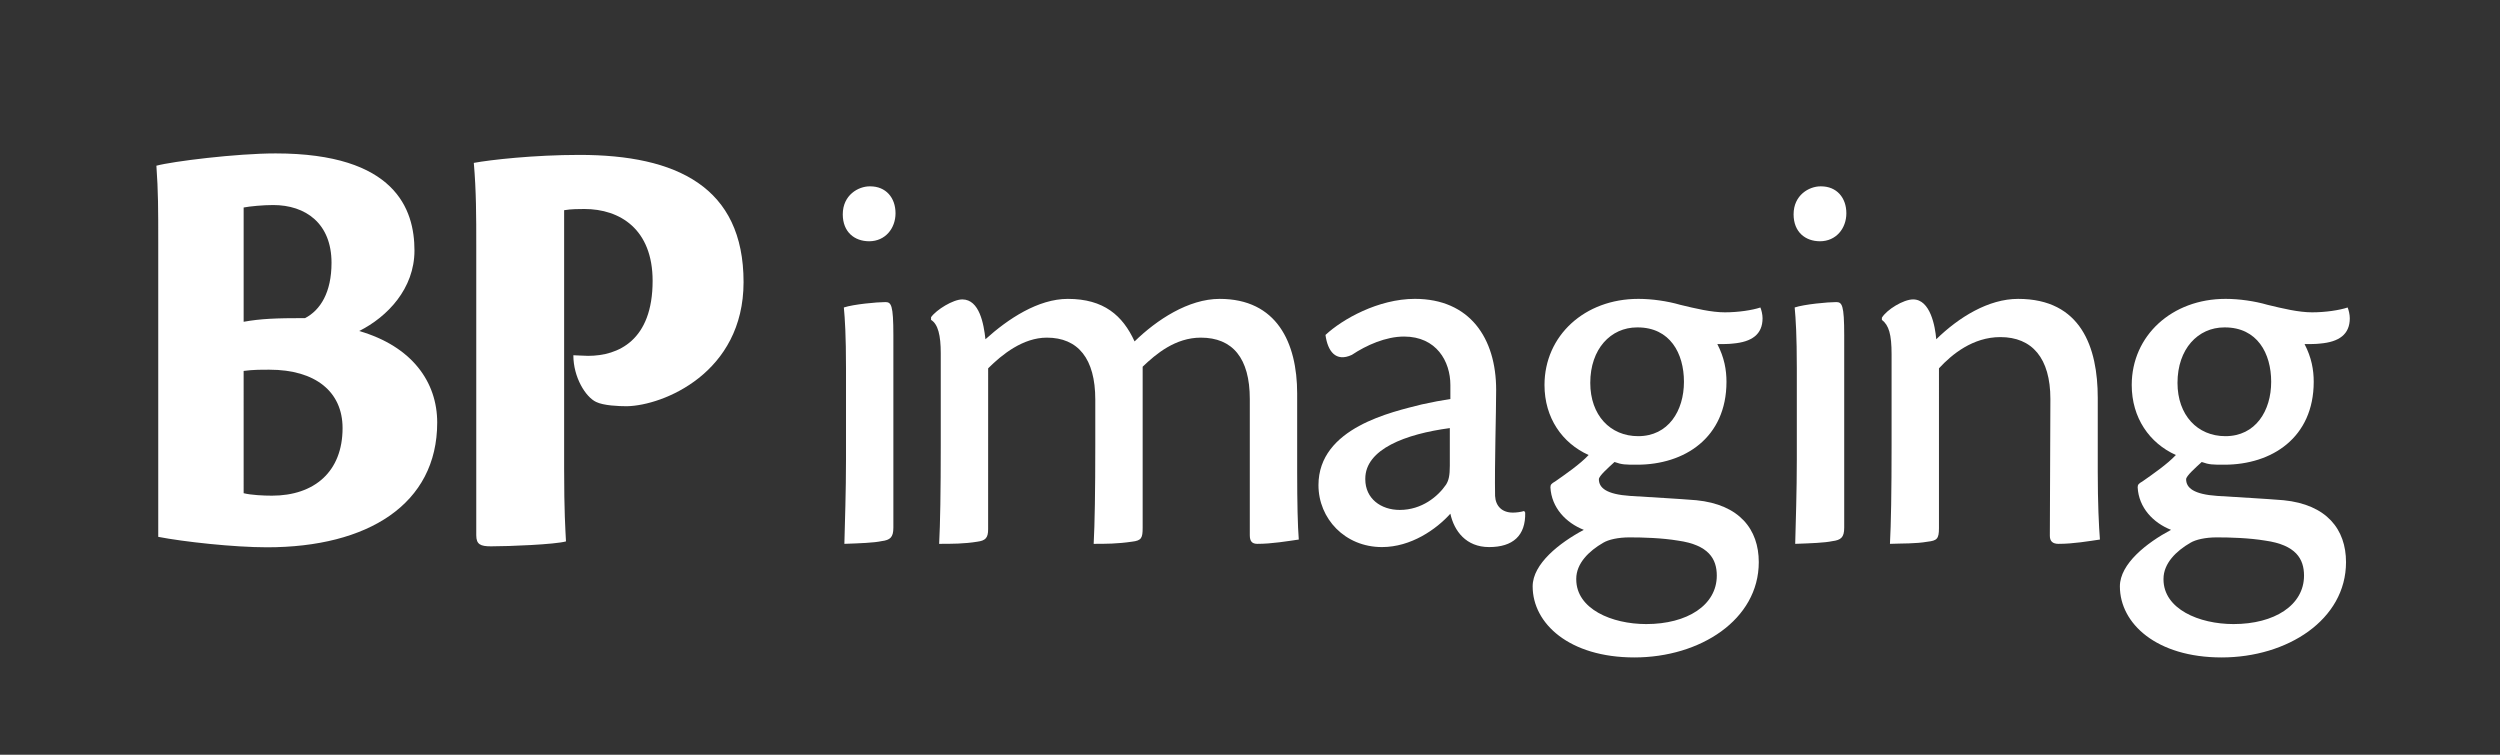
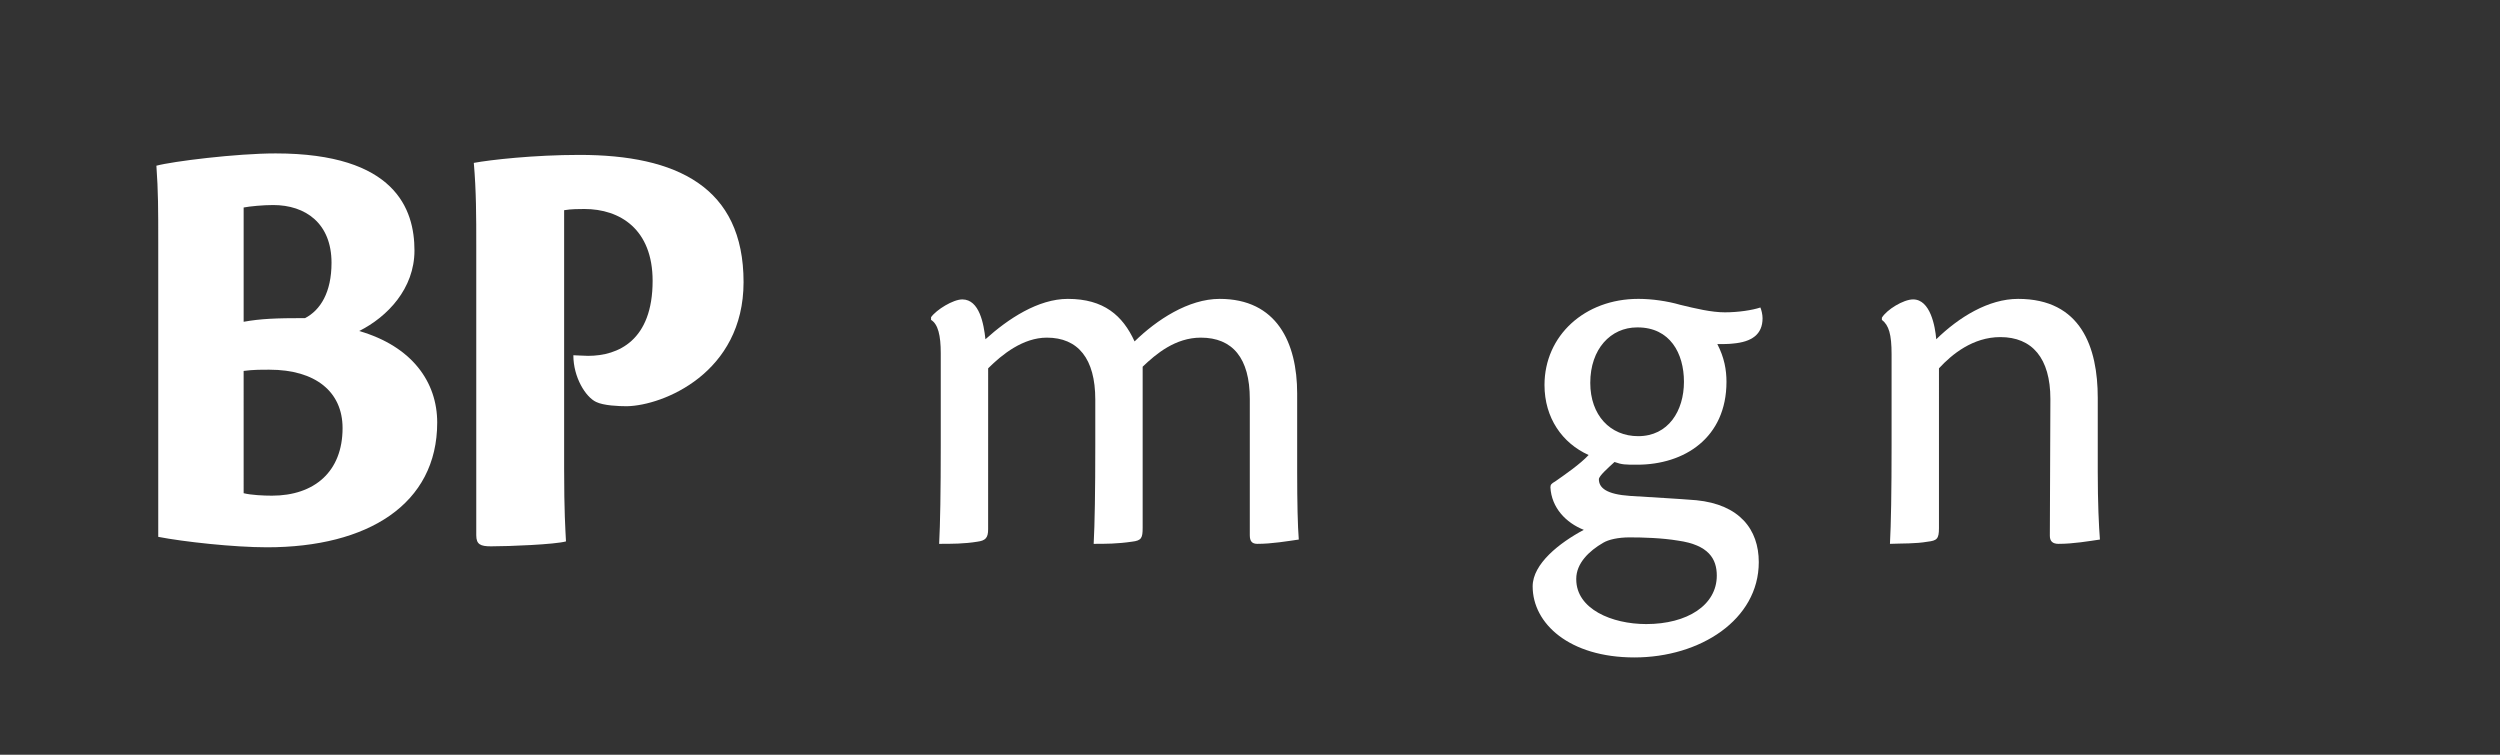
<svg xmlns="http://www.w3.org/2000/svg" id="Layer_1" x="0px" y="0px" viewBox="0 0 212 64" style="enable-background:new 0 0 212 64;" xml:space="preserve">
  <rect x="0" y="0" width="212" height="64" fill="#333333" stroke="none" />
  <g>
-     <path style="fill:#FFFFFF;" d="M73.795,15.802c1.324,0,2.146,0.959,2.146,2.283c0,1.279-0.867,2.374-2.237,2.374  c-1.233,0-2.237-0.776-2.237-2.283c0-1.643,1.324-2.374,2.283-2.374H73.795z M75.758,44.748  c0,0.821-0.274,1.05-1.004,1.141c-0.639,0.137-1.781,0.182-3.151,0.229c0.046-1.826,0.138-4.475,0.138-7.168v-7.716  c0-2.785-0.091-4.201-0.183-5.16c0.822-0.274,2.831-0.457,3.516-0.457c0.502,0,0.684,0.229,0.684,2.831V44.748z" />
    <path style="fill:#FFFFFF;" d="M83.793,44.885c0,0.731-0.228,0.959-0.913,1.05c-1.095,0.183-2.191,0.183-3.241,0.183  c0.091-1.69,0.137-4.383,0.137-8.401v-7.761c0-1.507-0.228-2.465-0.822-2.83v-0.229  c0.457-0.639,1.872-1.507,2.648-1.507c1.461,0,1.826,2.1,1.963,3.379c1.918-1.735,4.474-3.424,6.985-3.424  c3.059,0,4.657,1.415,5.662,3.607c1.872-1.826,4.565-3.607,7.214-3.607c4.84,0,6.574,3.699,6.574,8.035V40  c0,2.648,0.046,4.611,0.137,5.753c-0.959,0.137-2.282,0.365-3.515,0.365c-0.457,0-0.639-0.229-0.639-0.731V33.836  c0-3.47-1.461-5.204-4.155-5.204c-2.146,0-3.789,1.369-4.931,2.465v13.651c0,0.868-0.091,1.095-0.913,1.187  c-1.232,0.183-2.237,0.183-3.241,0.183c0.091-1.69,0.137-4.383,0.137-8.401v-3.835  c0-3.47-1.461-5.25-4.109-5.25c-2.009,0-3.789,1.415-4.976,2.602L83.793,44.885L83.793,44.885z" />
-     <path style="fill:#FFFFFF;" d="M129.337,43.47c0.046,1.963-1.05,2.922-3.059,2.922c-1.963,0-2.968-1.37-3.287-2.831  c-1.187,1.324-3.333,2.831-5.798,2.831c-3.15,0-5.387-2.42-5.387-5.251c0-4.885,6.255-6.209,8.766-6.848  c0.822-0.182,1.781-0.365,2.42-0.457v-1.187c0-2.009-1.187-4.109-3.926-4.109c-1.552,0-3.196,0.731-4.428,1.553  c-1.37,0.639-2.054-0.32-2.237-1.69c1.415-1.324,4.474-3.059,7.579-3.059c4.656,0,6.894,3.333,6.894,7.716  c0,1.963-0.137,6.209-0.091,8.994c0.046,0.868,0.593,1.415,1.507,1.415c0.274,0,0.684-0.046,0.959-0.137  L129.337,43.47z M115.777,40.639c0,1.644,1.324,2.603,2.922,2.603c1.872,0,3.242-1.142,3.926-2.146  c0.229-0.365,0.32-0.776,0.32-1.598v-3.196c-3.744,0.502-7.168,1.781-7.168,4.292V40.639z" />
    <path style="fill:#FFFFFF;" d="M138.964,25.345c1.095,0,2.419,0.182,3.514,0.502c1.325,0.32,2.648,0.639,3.79,0.639  s2.329-0.182,3.013-0.411c0.093,0.229,0.184,0.594,0.184,0.913c0,1.37-0.913,2.009-2.512,2.146  c-0.319,0.046-0.959,0.046-1.323,0.046c0.593,1.141,0.775,2.191,0.775,3.195c0,4.748-3.56,7.032-7.577,7.032  c-1.004,0-1.28,0-1.918-0.229c-0.549,0.502-1.325,1.188-1.325,1.461c0,0.731,0.64,1.279,2.648,1.415  c2.146,0.137,3.926,0.229,5.616,0.365c3.653,0.365,5.295,2.465,5.295,5.251c0,4.885-4.976,8.081-10.547,8.081  c-5.523,0-8.628-2.876-8.628-6.026c0-1.918,2.283-3.699,4.337-4.794c-1.507-0.593-2.74-1.872-2.831-3.607  c0-0.229,0.091-0.32,0.411-0.502c0.912-0.64,2.101-1.461,2.83-2.237c-2.237-1.004-3.743-3.15-3.743-5.935  c0-4.201,3.424-7.305,7.945-7.305C138.918,25.345,138.964,25.345,138.964,25.345z M133.667,49.131  c0,2.511,3.013,3.79,5.935,3.79c3.471,0,5.982-1.599,5.982-4.109c0-1.415-0.685-2.602-3.288-2.968  c-1.369-0.228-2.967-0.274-4.109-0.274c-0.959,0-1.781,0.183-2.237,0.457c-1.188,0.685-2.284,1.735-2.284,3.059  V49.131z M138.827,27.764c-2.238,0-3.972,1.826-3.972,4.703c0,2.739,1.688,4.52,4.063,4.52  c2.556,0,3.881-2.146,3.881-4.612c0-2.42-1.187-4.611-3.926-4.611H138.827z" />
-     <path style="fill:#FFFFFF;" d="M154.424,15.802c1.325,0,2.147,0.959,2.147,2.283c0,1.279-0.868,2.374-2.238,2.374  c-1.232,0-2.237-0.776-2.237-2.283c0-1.643,1.323-2.374,2.282-2.374H154.424z M156.389,44.748  c0,0.821-0.275,1.05-1.006,1.141c-0.638,0.137-1.779,0.182-3.15,0.229c0.046-1.826,0.137-4.475,0.137-7.168v-7.716  c0-2.785-0.091-4.201-0.182-5.16c0.822-0.274,2.831-0.457,3.516-0.457c0.501,0,0.685,0.229,0.685,2.831  L156.389,44.748L156.389,44.748z" />
    <path style="fill:#FFFFFF;" d="M173.873,33.836c0-3.47-1.551-5.25-4.245-5.25c-2.328,0-4.109,1.461-5.204,2.648  V44.794c0,0.913-0.184,1.05-0.959,1.141c-1.05,0.183-2.102,0.137-3.197,0.183  c0.091-1.69,0.138-4.383,0.138-8.401v-7.67c0-1.69-0.23-2.466-0.822-2.922v-0.183  c0.41-0.684,1.826-1.552,2.647-1.552c1.462,0,1.872,2.283,1.963,3.379c1.918-1.872,4.429-3.424,6.941-3.424  c5.341,0,6.755,4.109,6.755,8.4V40c0,2.648,0.093,4.611,0.184,5.753c-0.959,0.137-2.238,0.365-3.516,0.365  c-0.501,0-0.731-0.229-0.731-0.685L173.873,33.836z" />
-     <path style="fill:#FFFFFF;" d="M188.761,25.345c1.095,0,2.421,0.182,3.516,0.502c1.323,0.32,2.648,0.639,3.79,0.639  s2.328-0.182,3.013-0.411c0.091,0.229,0.182,0.594,0.182,0.913c0,1.37-0.913,2.009-2.51,2.146  c-0.321,0.046-0.959,0.046-1.325,0.046c0.594,1.141,0.776,2.191,0.776,3.195c0,4.748-3.562,7.032-7.579,7.032  c-1.004,0-1.278,0-1.918-0.229c-0.547,0.502-1.323,1.188-1.323,1.461c0,0.731,0.638,1.279,2.648,1.415  c2.146,0.137,3.926,0.229,5.614,0.365c3.653,0.365,5.297,2.465,5.297,5.251c0,4.885-4.976,8.081-10.547,8.081  c-5.525,0-8.629-2.876-8.629-6.026c0-1.918,2.282-3.699,4.338-4.794c-1.507-0.593-2.74-1.872-2.831-3.607  c0-0.229,0.091-0.32,0.41-0.502c0.913-0.64,2.1-1.461,2.831-2.237c-2.237-1.004-3.744-3.15-3.744-5.935  c0-4.201,3.425-7.305,7.944-7.305C188.715,25.345,188.761,25.345,188.761,25.345z M183.465,49.131  c0,2.511,3.013,3.79,5.935,3.79c3.471,0,5.981-1.599,5.981-4.109c0-1.415-0.685-2.602-3.287-2.968  c-1.371-0.228-2.967-0.274-4.109-0.274c-0.959,0-1.781,0.183-2.238,0.457c-1.187,0.685-2.282,1.735-2.282,3.059  V49.131z M188.624,27.764c-2.237,0-3.972,1.826-3.972,4.703c0,2.739,1.69,4.52,4.063,4.52  c2.557,0,3.881-2.146,3.881-4.612c0-2.42-1.187-4.611-3.926-4.611H188.624z" />
    <path style="fill:#FFFFFF;" d="M13.419,20.565c0-2.814,0-4.325-0.157-6.513c1.355-0.365,6.774-1.042,10.109-1.042  c10.161,0,11.776,4.742,11.776,8.233c0,3.23-2.292,5.627-4.689,6.827c4.481,1.301,6.617,4.323,6.617,7.763  c0,6.929-5.888,10.578-14.433,10.578c-2.814,0-7.086-0.469-9.223-0.886L13.419,20.565L13.419,20.565z M20.661,27.287  c1.459-0.26,2.71-0.312,5.211-0.312c1.303-0.678,2.241-2.189,2.241-4.689c0-3.337-2.189-4.899-4.95-4.899  c-0.834,0-1.98,0.105-2.502,0.209C20.661,17.596,20.661,27.287,20.661,27.287z M20.661,41.824  c0.626,0.157,1.667,0.209,2.397,0.209c3.595,0,5.992-2.033,5.992-5.732c0-3.075-2.292-4.951-6.201-4.951  c-0.782,0-1.407,0-2.189,0.105L20.661,41.824L20.661,41.824z" />
    <path style="fill:#FFFFFF;" d="M40.387,20.848c0-2.502,0-4.639-0.208-7.035c1.407-0.261,5.106-0.677,8.962-0.677  c8.232,0,13.913,2.71,13.913,10.786c0,7.712-6.827,10.473-9.901,10.526c-0.677,0-1.98-0.052-2.605-0.364  c-0.886-0.417-1.928-2.083-1.928-3.959c0.261,0,0.834,0.051,1.251,0.051c2.553,0,5.471-1.302,5.471-6.358  c0-4.376-2.762-6.095-5.784-6.095c-0.417,0-1.146,0-1.72,0.103v21.937c0,3.648,0.105,5.106,0.157,6.148  c-0.938,0.261-4.794,0.418-6.358,0.418c-0.886,0-1.25-0.157-1.25-0.938C40.387,45.391,40.387,20.848,40.387,20.848z  " />
  </g>
</svg>